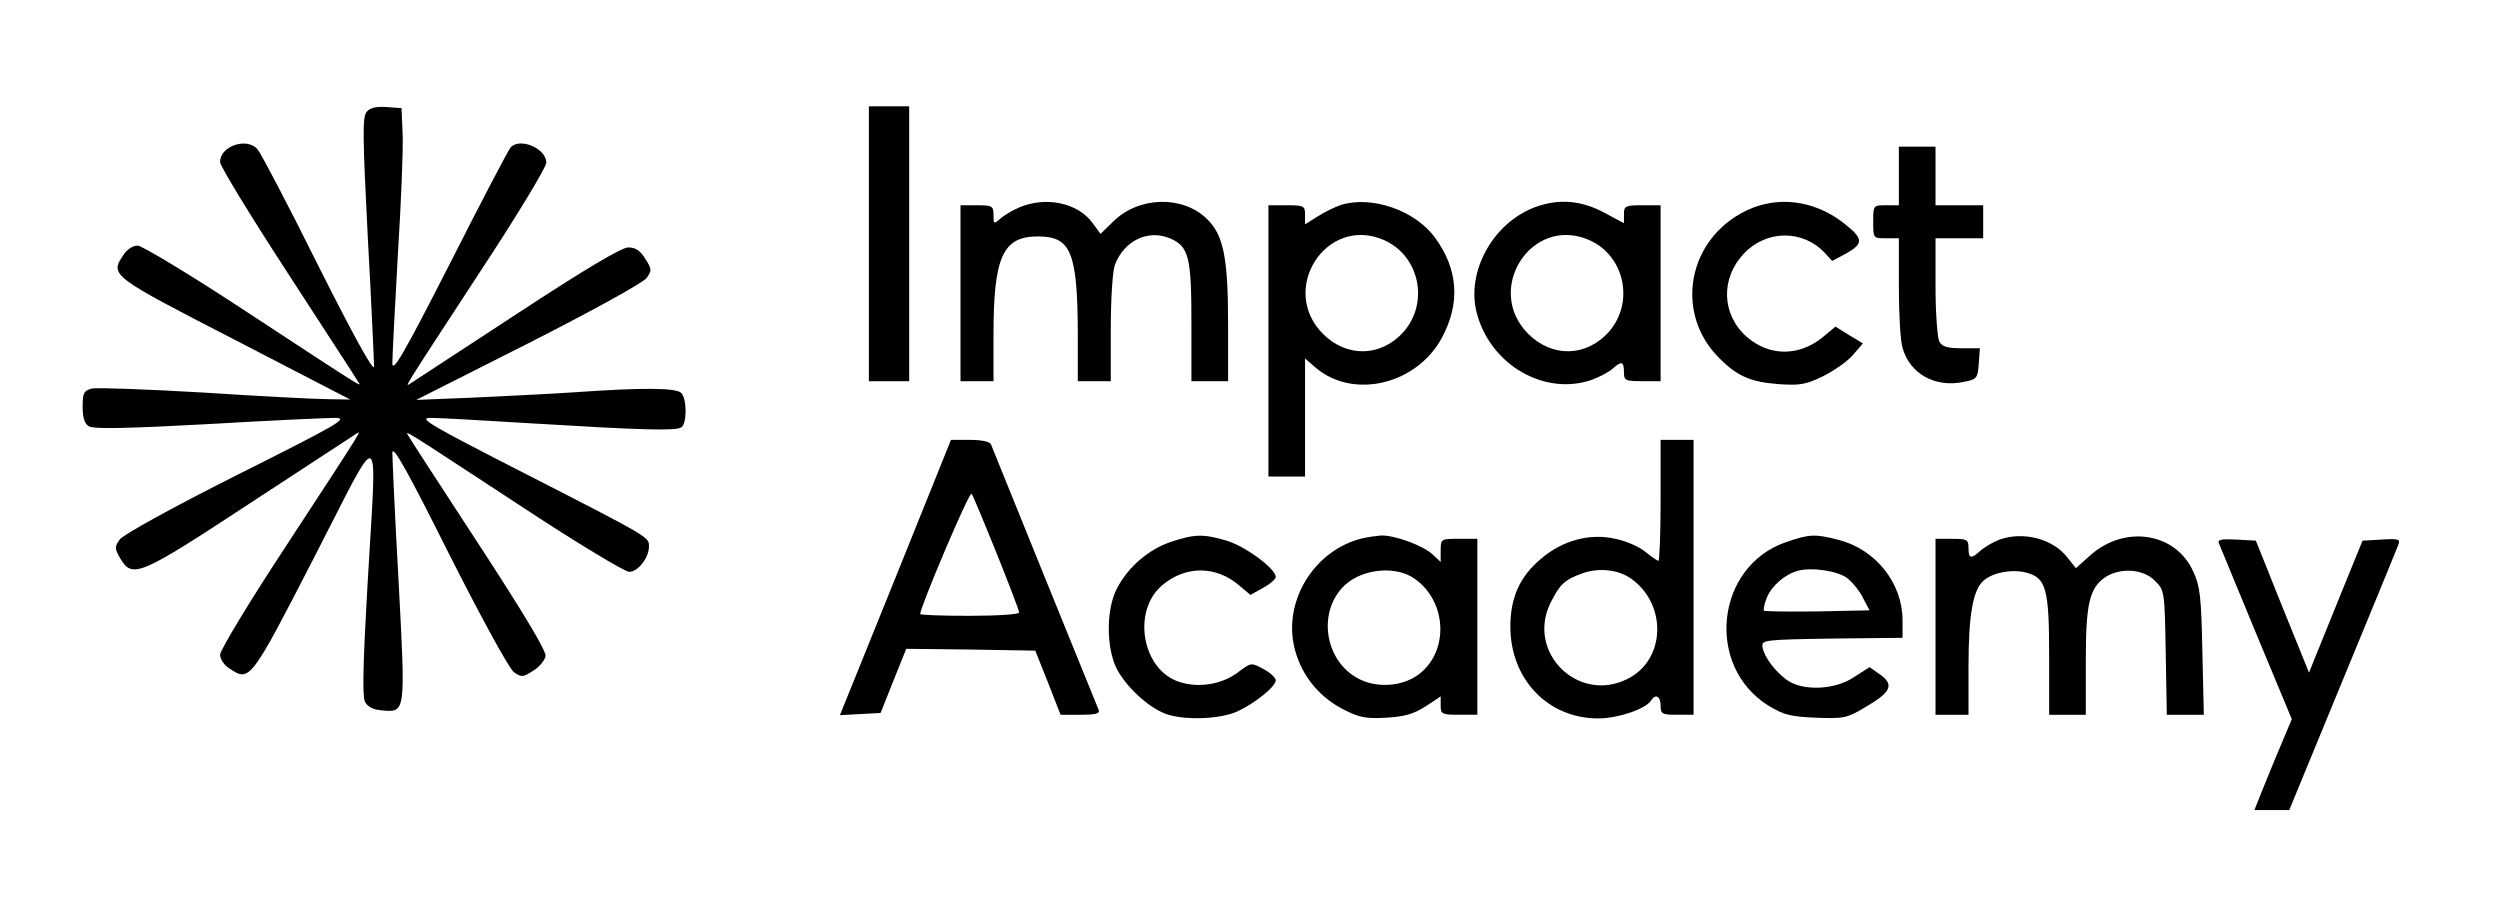
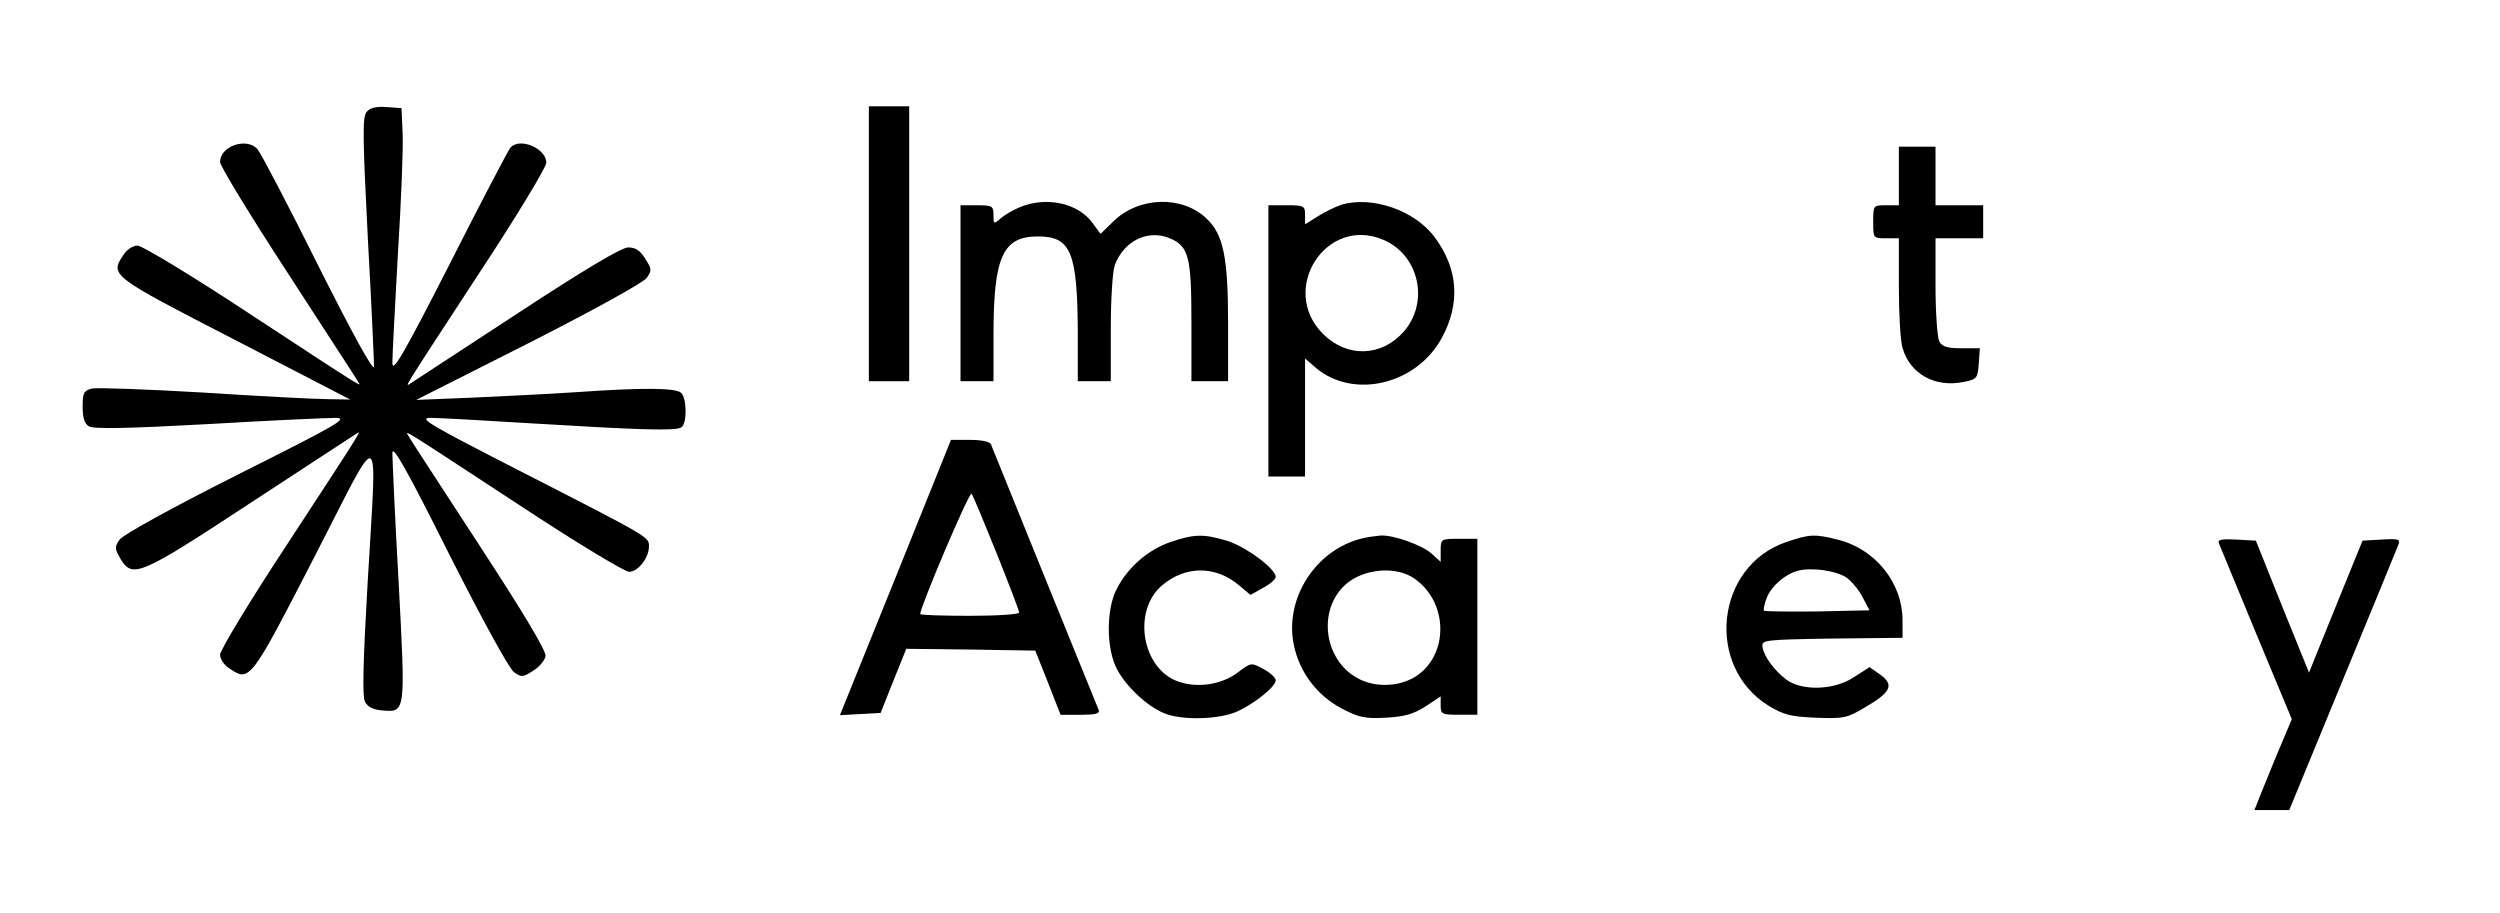
<svg xmlns="http://www.w3.org/2000/svg" width="126" height="46" viewBox="0 0 126 46" fill="none">
  <g id="Frame">
    <g id="Group">
      <path id="Vector" d="M18.482 5.635C18.26 5.893 18.279 6.873 18.537 11.971C18.722 15.297 18.851 18.215 18.851 18.474C18.833 18.77 17.78 16.848 16.043 13.394C14.528 10.346 13.143 7.704 12.977 7.519C12.441 6.909 11.092 7.353 11.092 8.166C11.092 8.369 12.626 10.881 14.492 13.745C16.339 16.608 17.946 19.047 18.02 19.195C18.205 19.509 18.777 19.878 12.496 15.758C9.67 13.893 7.157 12.378 6.936 12.378C6.696 12.378 6.382 12.581 6.215 12.858C5.532 13.874 5.587 13.911 11.831 17.125L17.651 20.137L16.542 20.118C15.932 20.118 13.106 19.971 10.261 19.786C7.416 19.619 4.885 19.527 4.627 19.582C4.22 19.693 4.165 19.804 4.165 20.506C4.165 21.042 4.257 21.356 4.479 21.485C4.7 21.633 6.418 21.596 10.483 21.375C13.605 21.19 16.505 21.061 16.912 21.061C17.577 21.079 17.059 21.375 11.979 23.924C8.672 25.587 6.197 26.954 6.031 27.194C5.772 27.563 5.772 27.637 6.067 28.154C6.677 29.171 7.028 29.023 12.57 25.383C15.36 23.554 17.762 21.984 17.909 21.892C18.223 21.707 18.556 21.19 14.473 27.434C12.607 30.261 11.092 32.773 11.092 32.995C11.092 33.216 11.296 33.53 11.573 33.697C12.589 34.38 12.626 34.325 15.84 28.081C19.332 21.301 18.999 21.116 18.519 29.54C18.297 33.383 18.26 35.082 18.39 35.359C18.519 35.618 18.796 35.766 19.239 35.803C20.459 35.913 20.44 35.969 20.089 29.3C19.904 26.048 19.775 23.111 19.775 22.816C19.794 22.409 20.532 23.721 22.639 27.933C24.301 31.221 25.668 33.715 25.908 33.881C26.278 34.14 26.352 34.14 26.869 33.807C27.183 33.623 27.46 33.272 27.497 33.069C27.534 32.81 26.407 30.925 24.153 27.471C22.288 24.607 20.68 22.15 20.606 22.003C20.422 21.67 19.941 21.375 26.149 25.439C28.975 27.305 31.488 28.82 31.709 28.82C32.153 28.82 32.707 28.117 32.707 27.545C32.707 27.064 32.818 27.12 26.426 23.85C21.586 21.375 21.05 21.061 21.715 21.061C22.121 21.061 24.412 21.19 26.795 21.338C32.245 21.67 34.055 21.726 34.333 21.541C34.628 21.375 34.628 20.1 34.333 19.804C34.074 19.546 32.43 19.527 29.012 19.767C27.645 19.86 25.28 19.971 23.747 20.044L20.976 20.155L26.647 17.292C29.917 15.629 32.43 14.244 32.596 14.003C32.855 13.634 32.855 13.56 32.522 13.043C32.264 12.618 32.023 12.47 31.654 12.47C31.303 12.489 29.492 13.56 26.056 15.814C23.267 17.643 20.865 19.213 20.717 19.305C20.403 19.49 20.071 20.007 24.153 13.763C26.019 10.937 27.534 8.424 27.534 8.203C27.534 7.464 26.167 6.909 25.724 7.445C25.613 7.575 24.227 10.216 22.657 13.32C20.311 17.92 19.775 18.825 19.775 18.289C19.775 17.938 19.904 15.481 20.052 12.84C20.218 10.198 20.329 7.445 20.292 6.743L20.237 5.45L19.48 5.395C18.962 5.358 18.648 5.432 18.482 5.635Z" fill="black" />
      <path id="Vector_2" d="M43.791 12.286V19.213H44.807H45.823V12.286V5.358H44.807H43.791V12.286Z" fill="black" />
      <path id="Vector_3" d="M95.703 8.869V10.346H95.056C94.41 10.346 94.41 10.346 94.41 11.178C94.41 12.009 94.41 12.009 95.056 12.009H95.703V14.466C95.703 15.796 95.777 17.182 95.888 17.533C96.257 18.844 97.532 19.546 98.954 19.251C99.638 19.122 99.675 19.066 99.73 18.327L99.786 17.551H98.862C98.141 17.551 97.883 17.477 97.735 17.2C97.643 16.997 97.55 15.759 97.55 14.429V12.009H98.751H99.952V11.178V10.346H98.751H97.55V8.869V7.391H96.626H95.703V8.869Z" fill="black" />
      <path id="Vector_4" d="M51.365 10.457C51.014 10.604 50.59 10.863 50.405 11.029C50.091 11.307 50.072 11.288 50.072 10.845C50.072 10.383 50.017 10.346 49.241 10.346H48.41V14.78V19.213H49.241H50.072V16.904C50.072 12.951 50.534 11.916 52.308 11.916C53.97 11.916 54.303 12.692 54.321 16.756V19.213H55.153H55.984V16.553C55.984 15.075 56.076 13.653 56.187 13.357C56.649 12.138 57.85 11.547 58.958 12.009C59.919 12.415 60.048 12.951 60.048 16.258V19.213H60.972H61.896V16.294C61.896 12.969 61.656 11.824 60.824 11.029C59.586 9.829 57.37 9.903 56.095 11.177L55.467 11.787L55.06 11.233C54.321 10.217 52.696 9.884 51.365 10.457Z" fill="black" />
      <path id="Vector_5" d="M67.586 10.327C67.308 10.419 66.773 10.678 66.422 10.9L65.775 11.306V10.826C65.775 10.382 65.72 10.345 64.851 10.345H63.928V17.181V24.016H64.851H65.775V21.042V18.067L66.329 18.548C68.232 20.137 71.391 19.379 72.666 17.033C73.608 15.296 73.497 13.578 72.333 11.99C71.336 10.604 69.137 9.847 67.586 10.327ZM69.71 12.082C71.52 12.839 72.056 15.223 70.745 16.719C69.618 17.994 67.881 18.031 66.68 16.83C64.445 14.594 66.828 10.863 69.71 12.082Z" fill="black" />
-       <path id="Vector_6" d="M77.377 10.437C75.234 11.232 73.867 13.726 74.439 15.813C75.141 18.418 77.876 19.97 80.24 19.139C80.628 18.991 81.09 18.751 81.275 18.584C81.718 18.178 81.847 18.215 81.847 18.751C81.847 19.176 81.903 19.212 82.771 19.212H83.695V14.779V10.345H82.771C81.921 10.345 81.847 10.382 81.847 10.788V11.25L80.813 10.696C79.649 10.086 78.541 10.012 77.377 10.437ZM80.055 12.082C81.866 12.839 82.402 15.222 81.09 16.719C79.963 17.993 78.227 18.03 77.026 16.829C74.79 14.594 77.174 10.862 80.055 12.082Z" fill="black" />
-       <path id="Vector_7" d="M88.036 10.604C85.043 12.027 84.36 15.795 86.669 18.067C87.574 18.973 88.239 19.25 89.643 19.361C90.733 19.434 91.029 19.379 91.897 18.954C92.451 18.677 93.135 18.197 93.394 17.883L93.892 17.31L93.19 16.885L92.507 16.46L91.842 17.014C90.641 17.975 89.163 17.957 88.036 16.977C86.761 15.851 86.706 14.022 87.907 12.765C89.034 11.583 90.863 11.565 91.971 12.747L92.341 13.153L93.098 12.747C93.948 12.248 93.911 12.008 92.858 11.195C91.398 10.087 89.588 9.865 88.036 10.604Z" fill="black" />
      <path id="Vector_8" d="M45.14 29.097L42.332 36.044L43.366 35.988L44.382 35.933L45.029 34.307L45.676 32.7L48.927 32.737L52.178 32.792L52.825 34.418L53.453 36.025H54.469C55.19 36.025 55.448 35.97 55.374 35.785C55.282 35.563 50.128 22.872 49.943 22.391C49.888 22.262 49.481 22.17 48.89 22.17H47.929L45.14 29.097ZM50.22 27.86C50.848 29.43 51.365 30.778 51.365 30.871C51.365 30.963 50.276 31.037 48.871 31.037C47.505 31.037 46.378 31 46.378 30.945C46.378 30.594 48.853 24.756 48.964 24.885C49.038 24.959 49.592 26.308 50.22 27.86Z" fill="black" />
-       <path id="Vector_9" d="M83.695 25.217C83.695 26.898 83.639 28.265 83.584 28.265C83.528 28.265 83.233 28.062 82.937 27.822C82.642 27.563 81.958 27.267 81.422 27.157C80.129 26.861 78.744 27.23 77.654 28.173C76.582 29.078 76.121 30.131 76.121 31.609C76.139 34.251 78.023 36.209 80.554 36.209C81.552 36.209 82.956 35.728 83.215 35.303C83.436 34.953 83.695 35.082 83.695 35.562C83.695 35.987 83.769 36.024 84.526 36.024H85.357V29.096V22.169H84.526H83.695V25.217ZM82.217 29.17C84.046 30.482 83.935 33.271 82.032 34.214C79.557 35.47 76.933 32.902 78.134 30.408C78.615 29.447 78.836 29.226 79.76 28.893C80.591 28.598 81.57 28.708 82.217 29.17Z" fill="black" />
      <path id="Vector_10" d="M58.977 27.323C57.868 27.711 56.871 28.561 56.298 29.651C55.744 30.685 55.744 32.681 56.298 33.733C56.76 34.602 57.813 35.599 58.681 35.95C59.568 36.32 61.471 36.264 62.357 35.858C63.244 35.452 64.297 34.602 64.297 34.288C64.297 34.158 64.02 33.9 63.669 33.715C63.059 33.383 63.059 33.383 62.376 33.9C61.581 34.491 60.399 34.694 59.42 34.362C57.554 33.752 57.037 30.778 58.589 29.485C59.753 28.505 61.286 28.505 62.45 29.503L63.023 29.983L63.651 29.632C64.002 29.448 64.297 29.189 64.297 29.078C64.297 28.653 62.745 27.526 61.822 27.249C60.639 26.898 60.178 26.917 58.977 27.323Z" fill="black" />
      <path id="Vector_11" d="M68.639 27.138C66.311 27.711 64.741 30.149 65.202 32.477C65.48 33.862 66.366 35.045 67.623 35.71C68.509 36.172 68.805 36.227 69.858 36.172C70.819 36.116 71.243 35.987 71.853 35.599L72.61 35.1V35.562C72.61 35.987 72.666 36.024 73.534 36.024H74.458V31.59V27.156H73.534C72.629 27.156 72.61 27.156 72.61 27.747V28.32L72.167 27.914C71.705 27.489 70.246 26.953 69.581 26.99C69.359 27.009 68.953 27.064 68.639 27.138ZM71.299 29.17C72.961 30.334 73.035 32.902 71.447 34.029C70.615 34.62 69.304 34.694 68.38 34.158C66.717 33.216 66.403 30.74 67.807 29.466C68.712 28.653 70.375 28.505 71.299 29.17Z" fill="black" />
      <path id="Vector_12" d="M90.013 27.324C86.466 28.543 85.93 33.568 89.126 35.563C89.921 36.044 90.253 36.117 91.528 36.173C92.913 36.228 93.098 36.191 93.985 35.656C95.296 34.898 95.481 34.529 94.779 34.011L94.225 33.624L93.449 34.122C92.47 34.787 90.826 34.843 90.031 34.252C89.422 33.79 88.904 33.088 88.831 32.608C88.775 32.257 88.886 32.238 92.341 32.183L95.888 32.146V31.259C95.888 29.393 94.539 27.693 92.673 27.213C91.472 26.899 91.195 26.918 90.013 27.324ZM93.098 29.134C93.357 29.338 93.726 29.781 93.892 30.132L94.225 30.76L91.62 30.816C90.179 30.834 88.96 30.816 88.904 30.779C88.868 30.723 88.923 30.428 89.052 30.113C89.292 29.522 89.976 28.931 90.623 28.765C91.287 28.58 92.599 28.765 93.098 29.134Z" fill="black" />
-       <path id="Vector_13" d="M100.783 27.194C100.488 27.305 100.063 27.545 99.841 27.73C99.342 28.192 99.213 28.174 99.213 27.619C99.213 27.194 99.139 27.157 98.382 27.157H97.55V31.591V36.025H98.382H99.213V33.605C99.213 31 99.434 29.762 99.952 29.282C100.414 28.857 101.393 28.672 102.113 28.857C103.129 29.116 103.277 29.67 103.277 33.069V36.025H104.201H105.124V33.346C105.124 30.39 105.309 29.633 106.122 29.079C106.879 28.598 108.025 28.672 108.598 29.264C109.096 29.744 109.096 29.781 109.152 32.884L109.207 36.025H110.149H111.073L110.999 32.829C110.944 30.095 110.888 29.541 110.537 28.802C109.651 26.825 107.064 26.437 105.328 28.007L104.626 28.635L104.182 28.081C103.462 27.157 101.984 26.77 100.783 27.194Z" fill="black" />
      <path id="Vector_14" d="M111.831 27.379C111.886 27.508 112.736 29.559 113.715 31.942L115.507 36.246L114.916 37.65C114.583 38.426 114.177 39.461 113.974 39.941L113.623 40.828H114.509H115.378L118.056 34.325C119.534 30.759 120.79 27.674 120.864 27.489C120.994 27.175 120.92 27.139 120.033 27.194L119.072 27.249L118.019 29.836C117.447 31.258 116.837 32.755 116.671 33.161L116.375 33.9L115.027 30.575L113.696 27.249L112.717 27.194C111.96 27.157 111.757 27.194 111.831 27.379Z" fill="black" />
    </g>
  </g>
</svg>